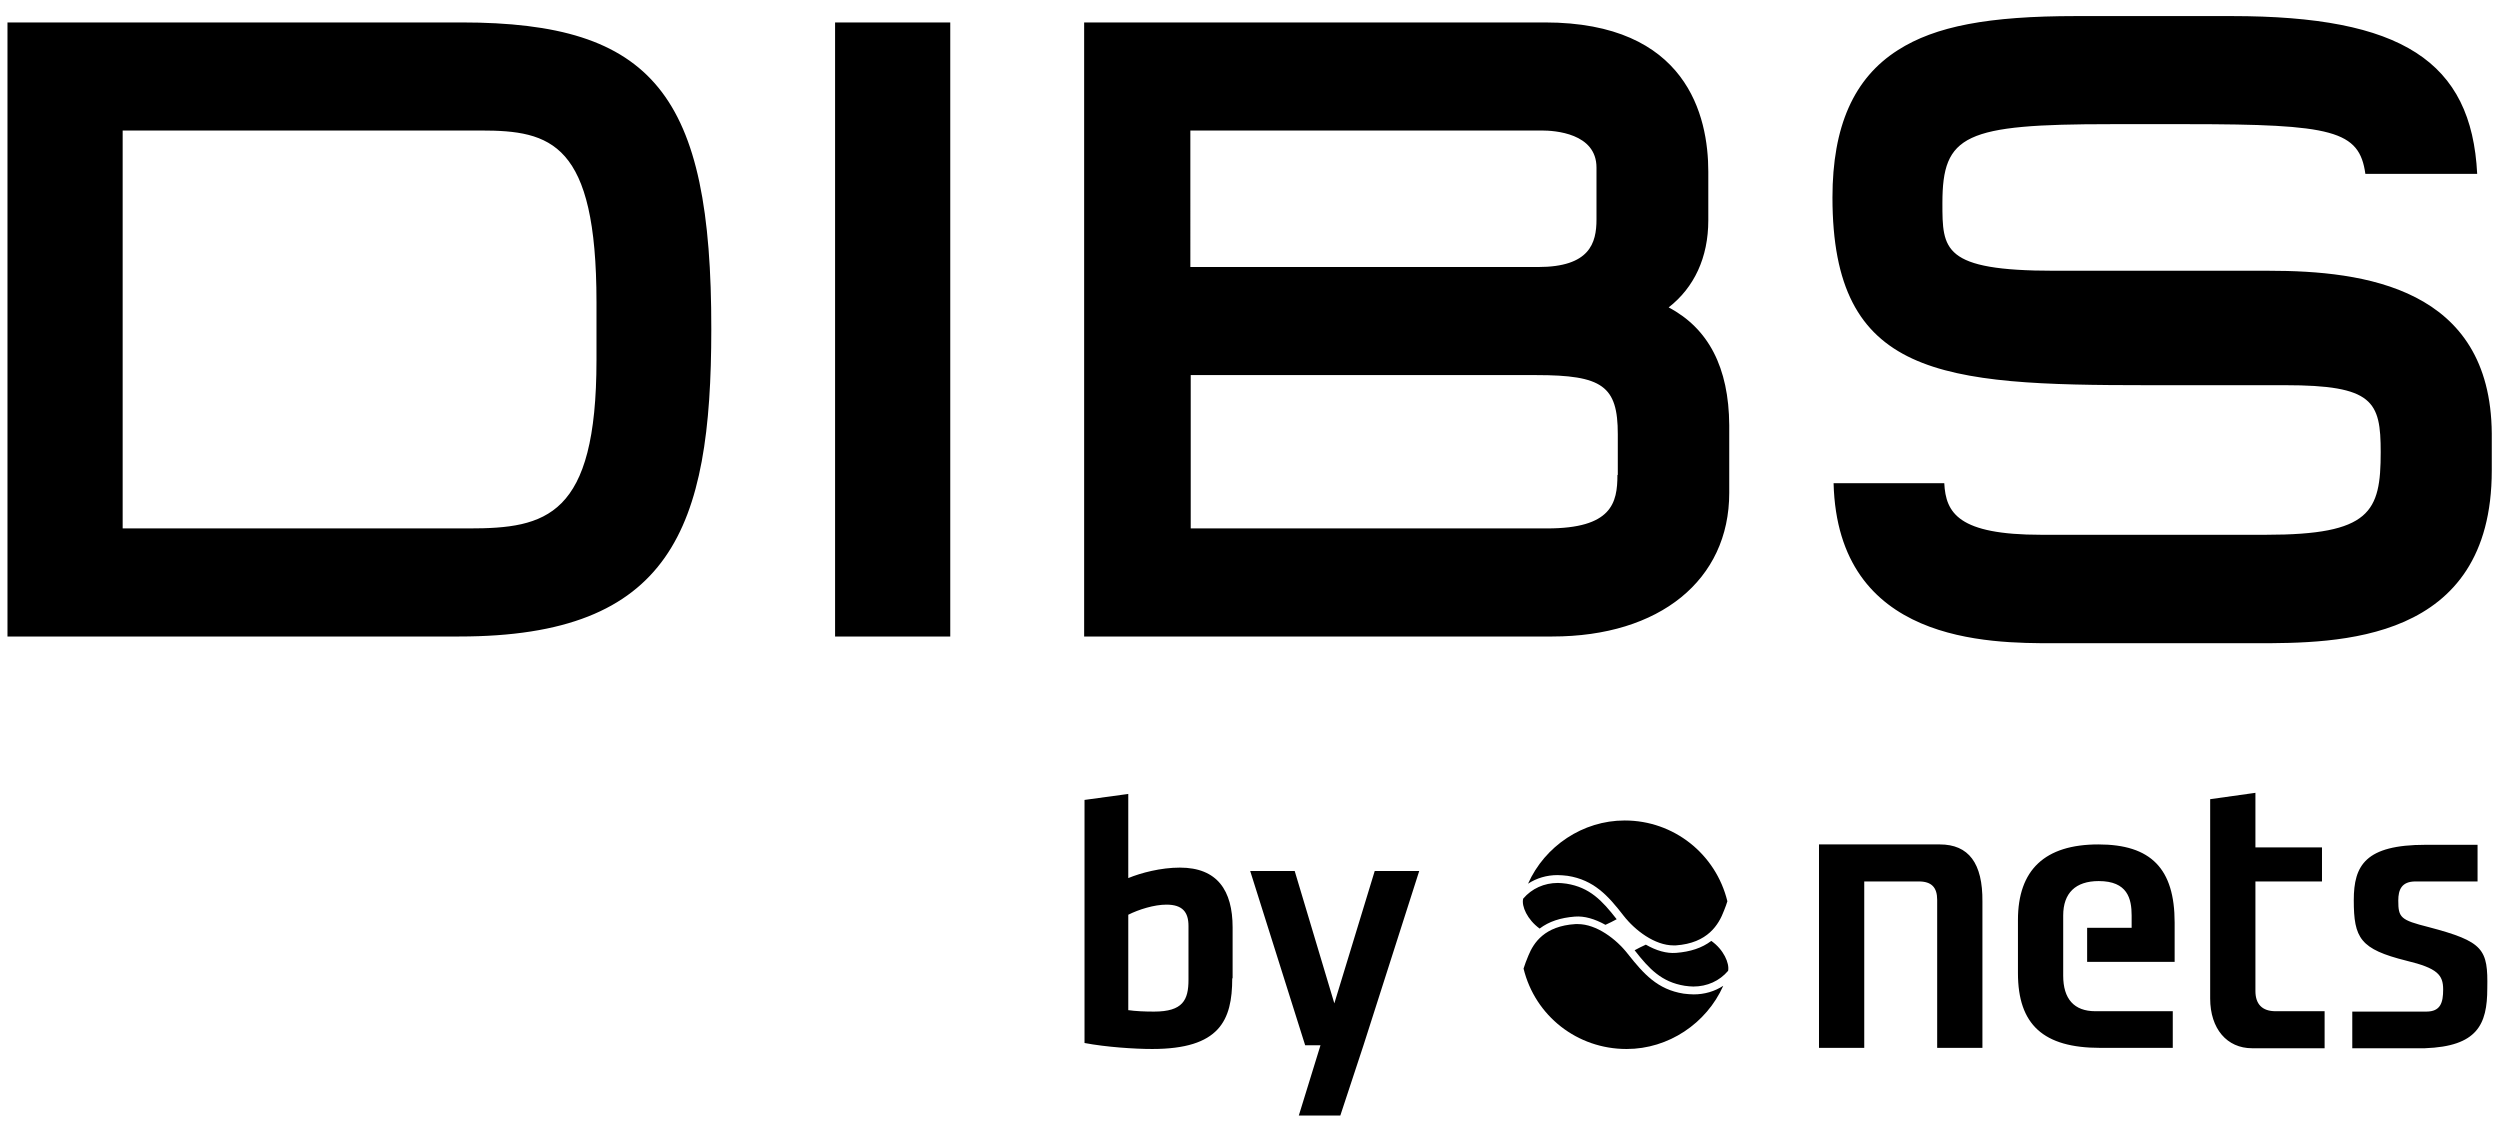
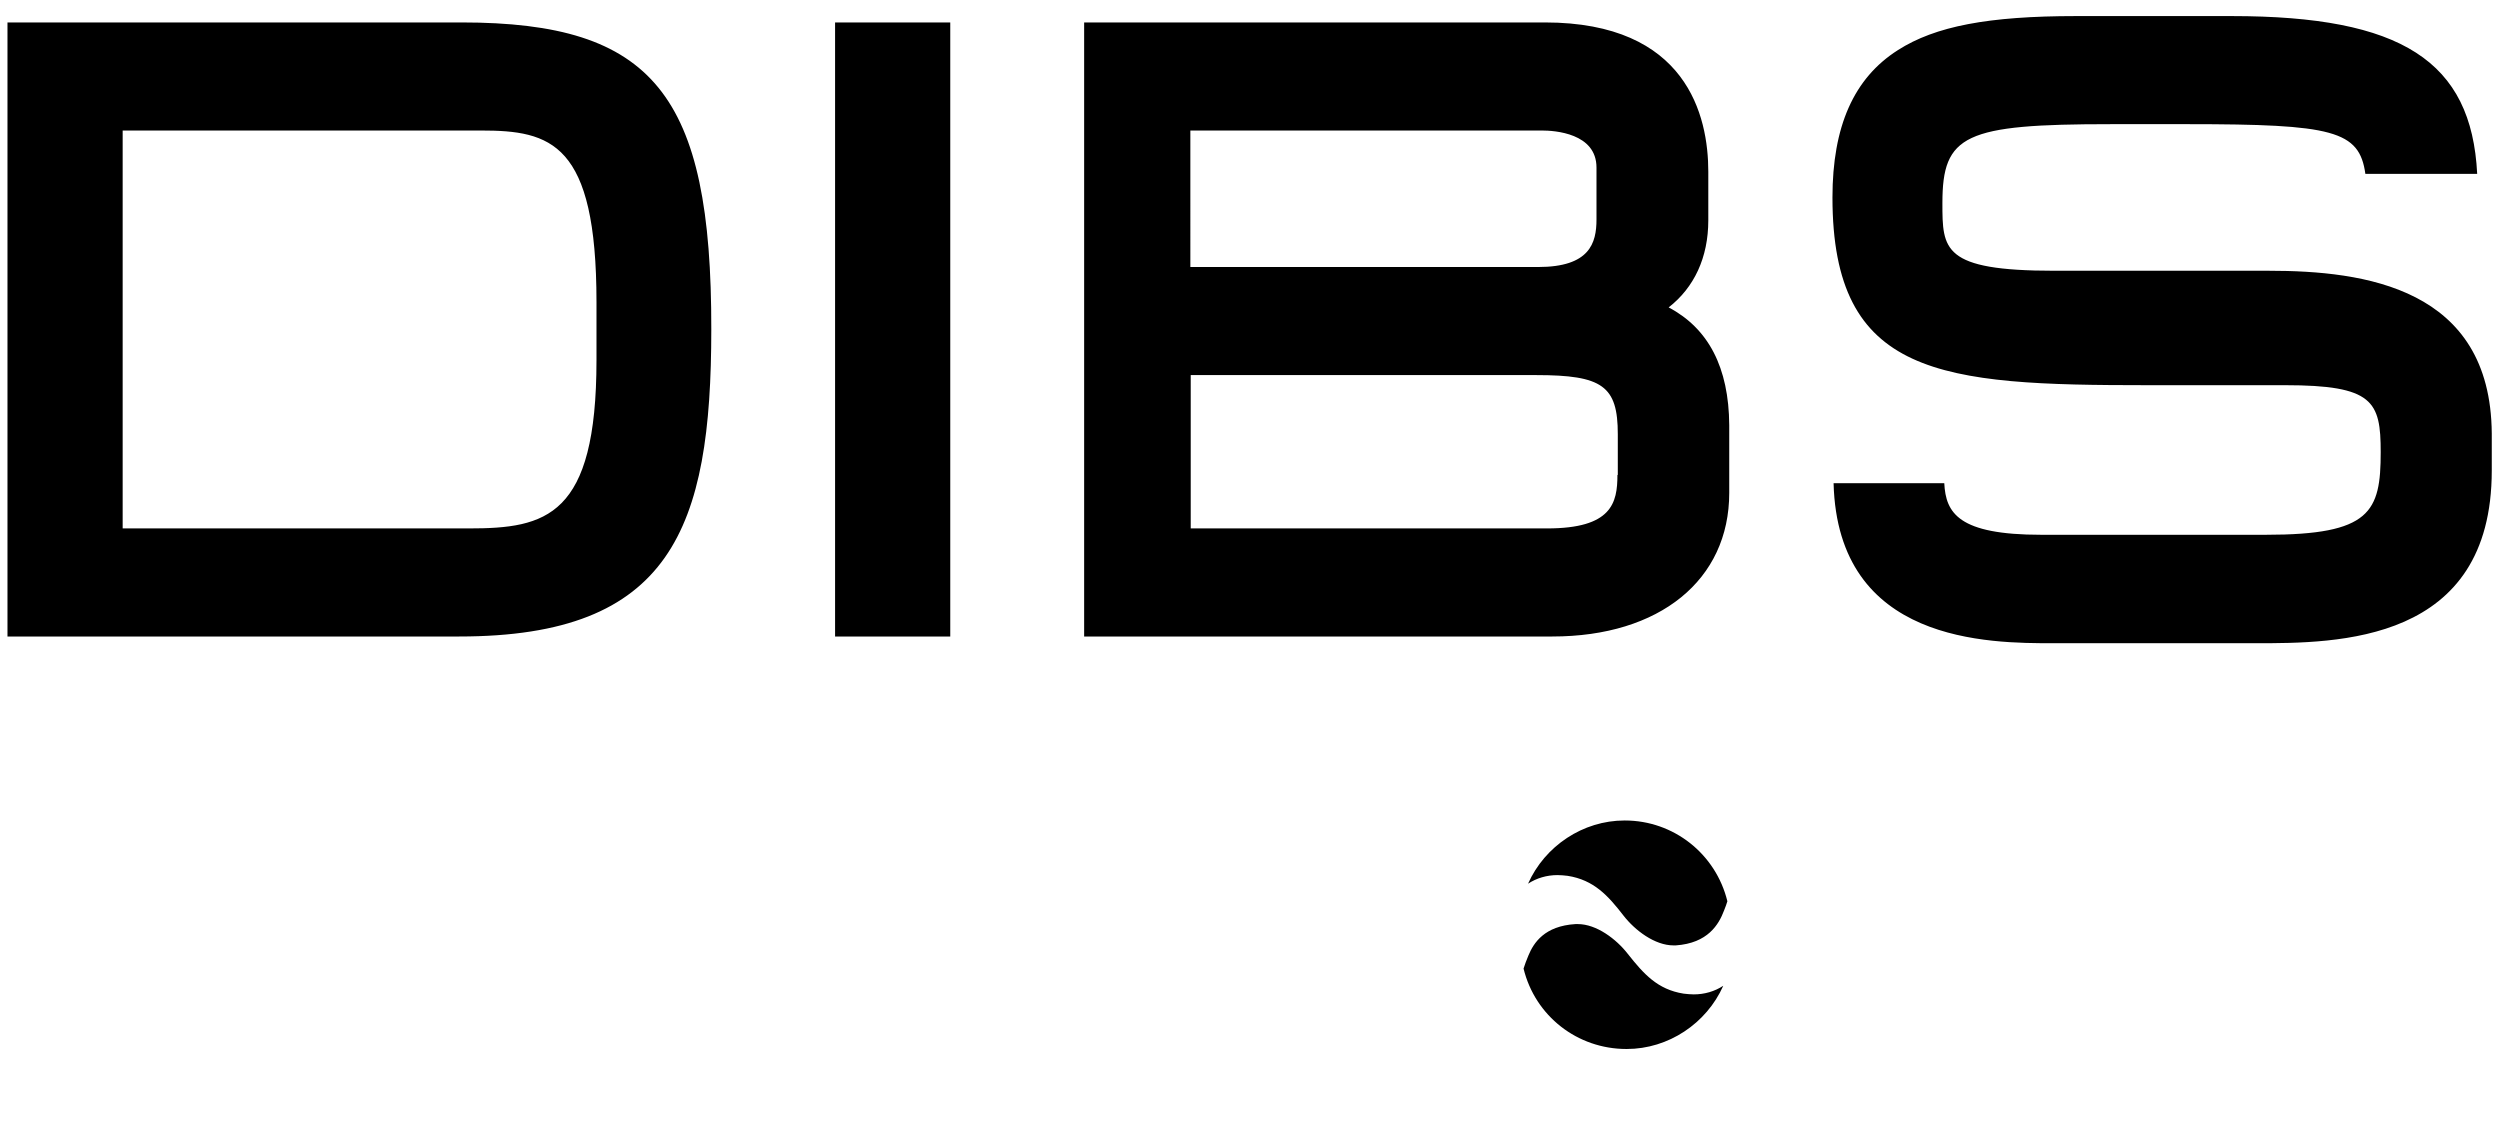
<svg xmlns="http://www.w3.org/2000/svg" viewBox="0 0 668.5 301">
-   <path d="M329.5 261.6c0 11.3-3.4 18.9-21.4 18.9-4.7 0-12.3-.5-18.1-1.6v-65l11.7-1.6v22.5c3.4-1.4 8.7-2.8 13.8-2.8 10 0 14.1 6.1 14.1 16v13.6h-.1zm-27.9 8.5c2.1.3 4.5.4 7 .4 7.7 0 9.2-3.1 9.2-8.5v-14.4c0-3.7-1.6-5.7-5.9-5.7-3.3 0-7.4 1.3-10.2 2.7v25.5h-.1zm63 9.4l-6.2 18.8h-11.1l5.8-18.8H349l-14.7-46.6h11.9l10.6 35.4 10.8-35.4h11.9zm154.1-53.7h-32.3v54.4h12.1v-44.5h14.6c3.4 0 4.9 1.6 4.9 4.9v39.6h12.1v-39.1c.1-10.3-3.7-15.3-11.4-15.3m42.4 0c-14.3 0-21.5 6.8-21.5 20.2v14.2c0 13.8 6.8 20 22 20H581v-9.8h-20.7c-5.7 0-8.6-3.3-8.6-9.5v-16.1c0-6 3.3-9.2 9.5-9.2 7.7 0 8.8 4.7 8.8 9.2v3.3h-11.9v9.1h23.4v-10.5c0-14.4-6.3-20.9-20.4-20.9m88.3 22.1c-7.5-1.9-8.1-2.5-8.1-7.1 0-2.9.9-5.1 4.6-5.1h16.6v-9.8h-13.9c-16.1 0-19.2 5.5-19.2 14.8 0 10.2 1.7 13.1 14.1 16.2 8.3 2 9.8 3.8 9.8 7.7 0 3.5-.7 5.9-4.5 5.9H629v9.8h19.4c14-.5 16.7-6.3 16.7-16 .2-10.5-.9-12.5-15.7-16.4M603.1 265v-29.3h17.8v-9.1h-17.8V212l-12.1 1.7V267c0 8.1 4.5 13.3 11.2 13.3h19.4v-9.9h-13.1c-3.6 0-5.4-1.9-5.4-5.4m-191.4-16.7c2.5-1.9 5.6-2.9 9.4-3.2 2.6-.2 5.3.6 8.2 2.2 1.1-.5 2.1-1 3-1.5-3.9-5-7.2-8.5-13.4-9.5-.8-.1-1.6-.2-2.3-.2-3.7 0-7 1.5-9.3 4.2-.5 2 1.1 5.6 4.4 8m45.9 3.3c-2.5 1.9-5.6 2.9-9.4 3.2-2.6.2-5.3-.6-8.1-2.2-1.1.5-2.1 1-3 1.5 3.9 5 7.2 8.5 13.4 9.5.8.1 1.6.2 2.3.2 3.7 0 7-1.5 9.3-4.2.4-2-1.2-5.7-4.5-8" />
  <path d="M434.5 219.4h-.1c-11.1 0-21.3 6.8-25.8 16.9 2.3-1.5 5-2.3 7.9-2.3.9 0 1.8.1 2.7.2 7 1.1 10.8 5.3 14.9 10.6 3.1 4 8.4 8 13.4 8h.6c8.6-.6 11.5-5.6 12.9-9.3.4-.9.7-1.9.9-2.5-3.1-12.7-14.4-21.6-27.4-21.6m-25.8 36.1c-.5 1.2-1 2.5-1.3 3.5 3.1 12.7 14.4 21.5 27.5 21.5h.1c11.1 0 21.3-6.8 25.8-16.9-2.3 1.5-5 2.3-7.9 2.3-.9 0-1.8-.1-2.7-.2-7-1.1-10.7-5.3-14.9-10.6-3.1-4-8.4-8-13.4-8h-.6c-8.3.5-11.2 5-12.6 8.4M123.4 6H2v164.2h120.8c56.7 0 67.4-28.9 67.4-82.1.1-62.9-15.5-82.1-66.8-82.1zm36.1 90.3c0 41.9-13.5 45-34.1 45H32.8V34.9h95.8c18.7 0 30.9 3.2 30.9 45.9v15.5zM223.3 6h30.8v164.2h-30.8zm222.9 76.2c6.8-5.3 10.6-13.3 10.6-23.3v-13C456.8 31 451.1 6 413.1 6H289.9v164.2h125.2c28.7 0 47.3-15.1 47.3-38.4v-18.1c-.1-15.5-5.6-25.9-16.2-31.5zM318.3 34.9h94c3.4 0 14.6.7 14.6 9.9v13.9c0 6.3-1.8 12.7-15.6 12.7h-93V34.9zM432.5 127c0 7.5-1.5 14.3-18.8 14.3h-95.3v-41h92.4c17.7 0 21.8 2.9 21.8 15.8V127h-.1zm174.2-54.6h-57.4c-29.9 0-29.9-5.7-29.9-18.1 0-18.3 5.9-21.1 45-21.1H585c38.8 0 45.9 1.7 47.5 13.3h29.9c-1.5-30.2-20.3-42.2-65.6-42.2h-41.7c-23.4 0-37.6 2.7-47.6 9.1-11.8 7.5-17.5 20.4-17.5 39.4 0 48 28.9 50.2 84.2 50.2H611c23.6 0 25.6 4.3 25.6 17.9 0 16-2.7 22.1-30.7 22.1h-60.1c-22.1 0-25.5-5.8-25.9-13.8h-29.6c1.1 42.8 41.5 42.8 58.9 42.8H603c22.1 0 63.3 0 63.3-46.2v-9.9c-.3-39-34.1-43.5-59.6-43.5z" />
</svg>